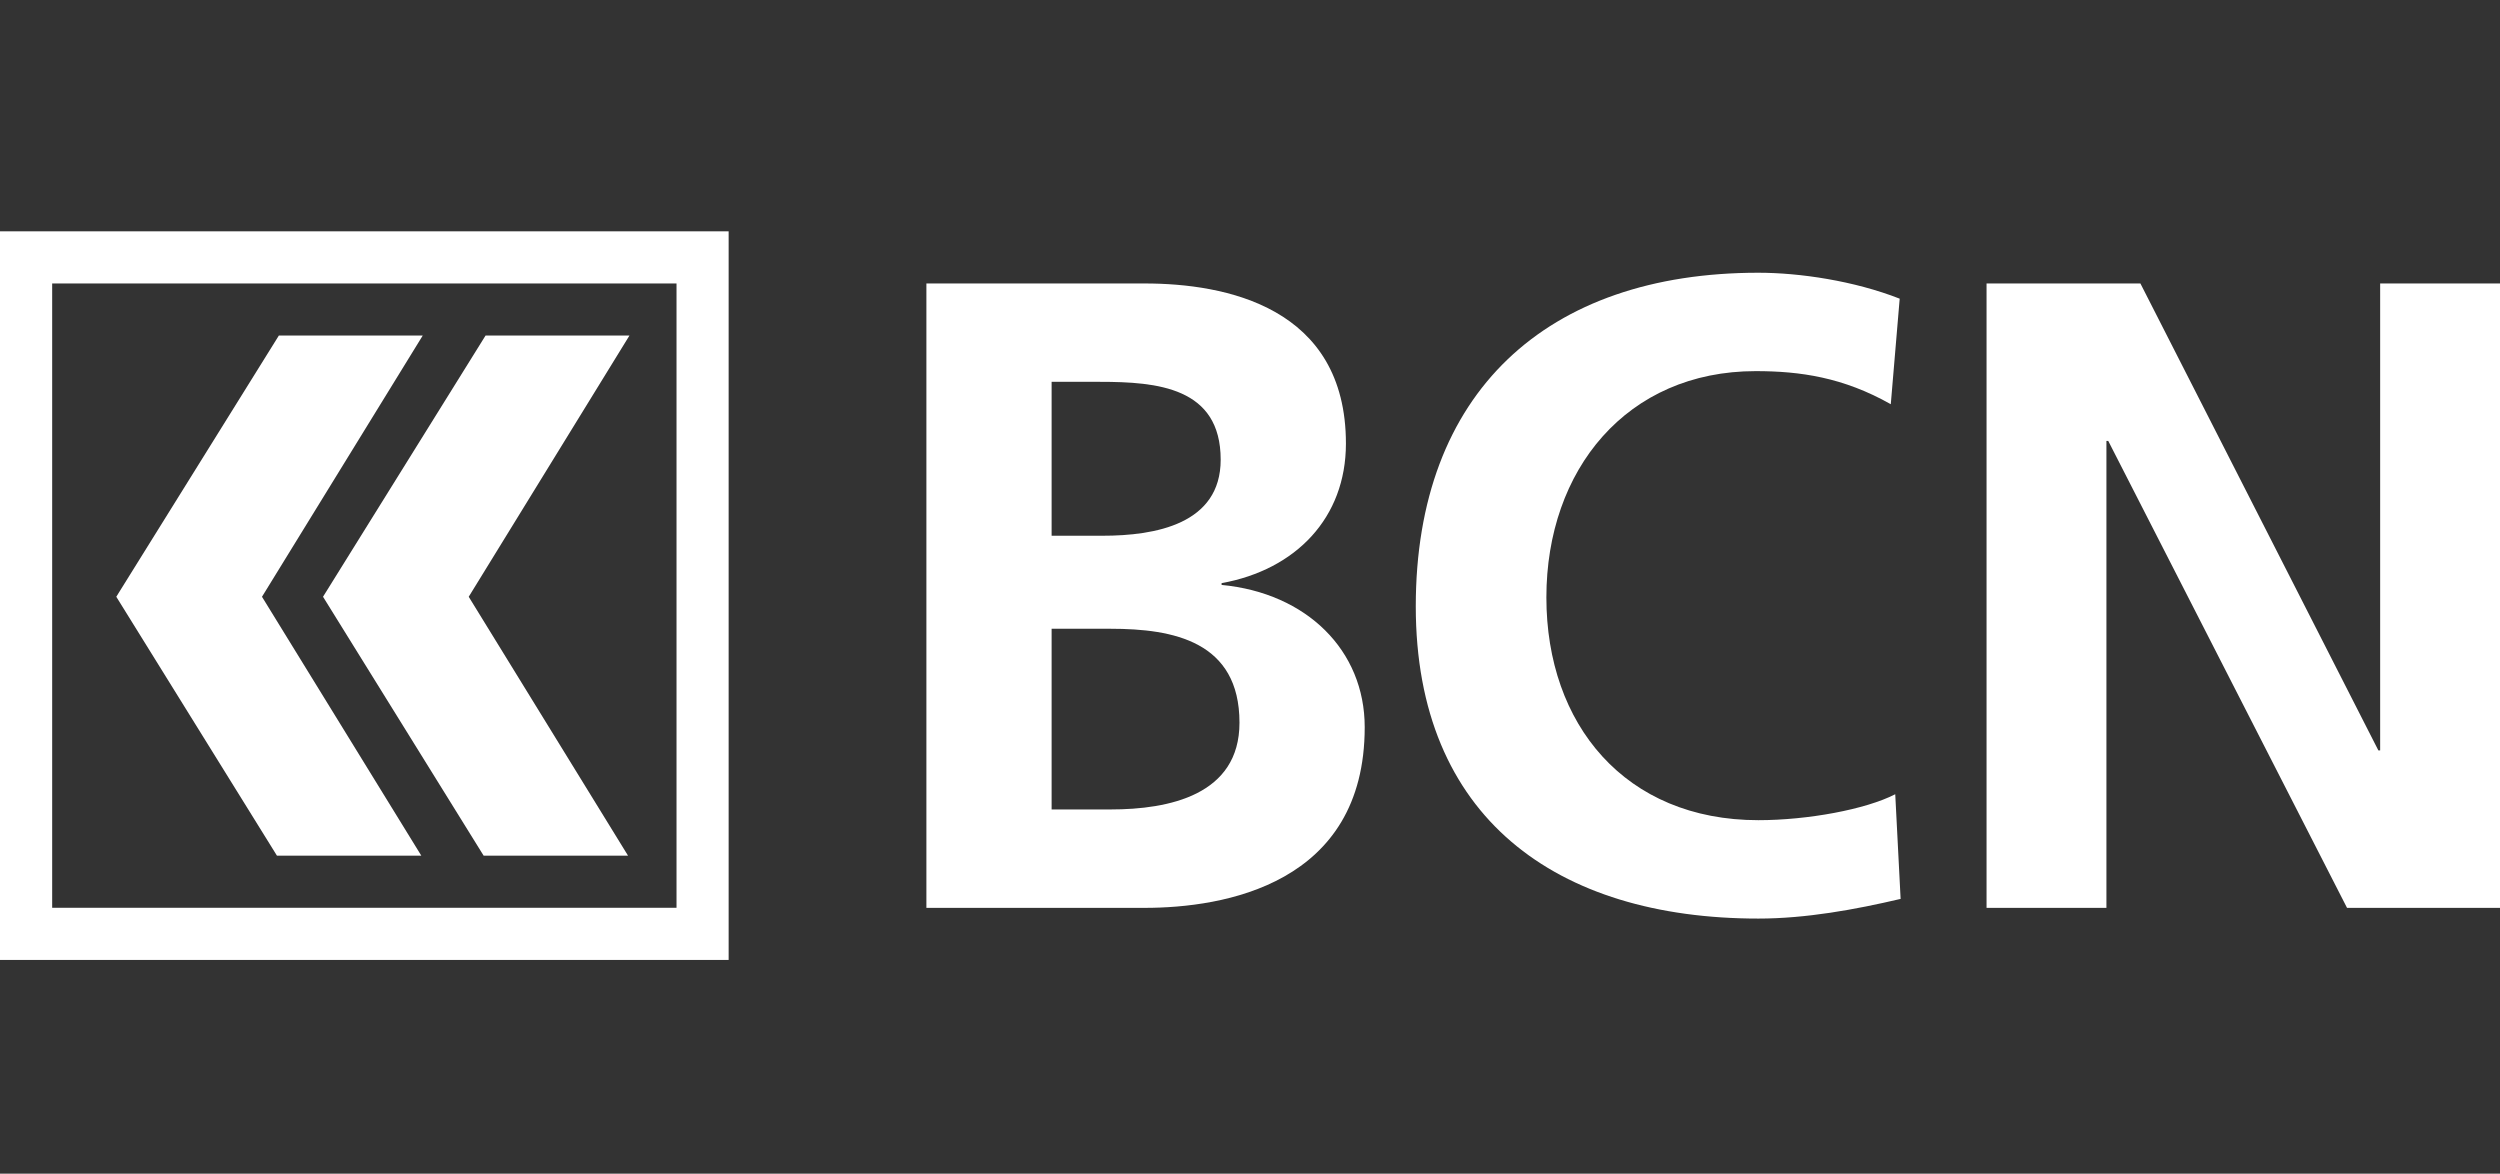
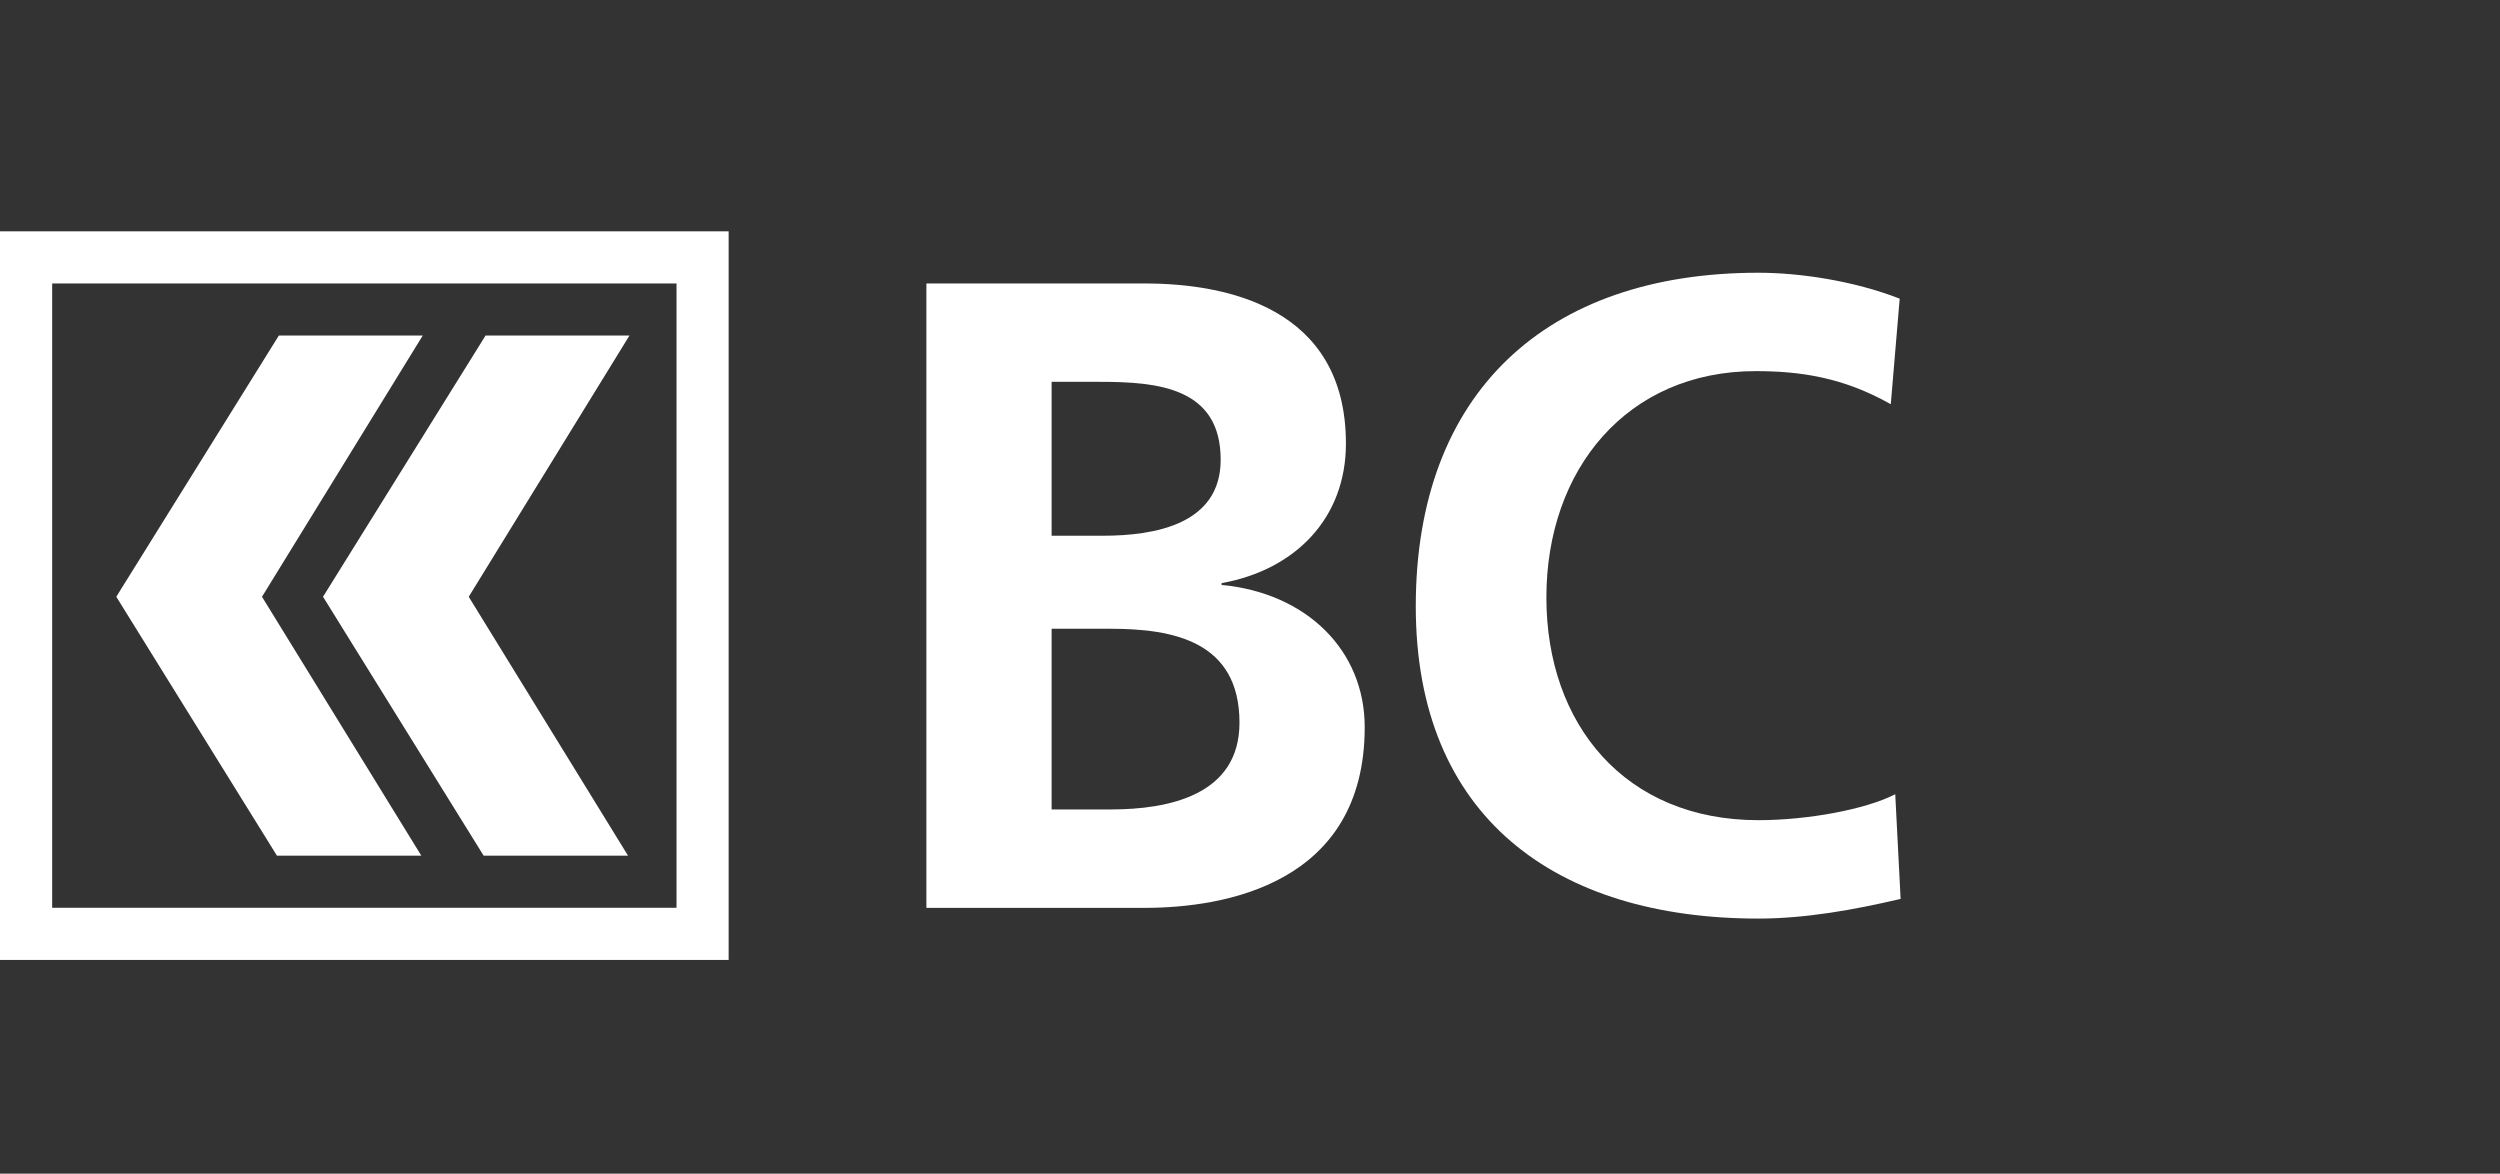
<svg xmlns="http://www.w3.org/2000/svg" version="1.1" x="0px" y="0px" viewBox="0 0 148.403 69.671" style="enable-background:new 0 0 148.403 69.671;" xml:space="preserve">
  <rect x="0" y="0" width="148.403" height="69.671" fill="#333333" stroke="none" />
  <style type="text/css">
	.st0{fill:#FFFFFF;}
	.st1{display:none;}
	.st2{display:inline;fill:#E52820;}
</style>
  <g id="Calque_1">
    <g>
      <g>
        <path class="st0" d="M62.425,48.05h3.505c3.452,0,7.647-0.85,7.647-5.15     c0-4.833-3.93-5.576-7.647-5.576h-3.505V48.05z M62.425,31.802h3.027     c3.133,0,7.009-0.69,7.009-4.514c0-4.302-3.77-4.622-7.168-4.622h-2.868V31.802z M54.992,16.827     h12.957c4.779,0,11.947,1.38,11.947,9.506c0,4.407-2.973,7.487-7.381,8.283v0.106     c5.046,0.48,8.496,3.879,8.496,8.443c0,9.346-8.389,10.727-13.062,10.727H54.992V16.827z" />
        <path class="st0" d="M112.823,53.36c-2.709,0.637-5.631,1.168-8.443,1.168     c-12.001,0-20.338-6-20.338-18.532c0-12.691,7.753-19.806,20.338-19.806     c2.443,0,5.681,0.478,8.388,1.54l-0.529,6.265c-2.816-1.592-5.364-1.964-8.019-1.964     c-7.646,0-12.425,5.842-12.425,13.434c0,7.541,4.671,13.222,12.585,13.222     c2.921,0,6.371-0.637,8.124-1.54L112.823,53.36z" />
-         <polygon class="st0" points="117.924,16.827 127.057,16.827 141.183,44.546 141.289,44.546 141.289,16.827      148.403,16.827 148.403,53.891 139.322,53.891 125.147,26.173 125.04,26.173 125.04,53.891      117.924,53.891    " />
      </g>
    </g>
    <g>
      <g>
        <path class="st0" d="M40.159,53.887H3.097V16.827h37.062V53.887z M0,56.983h43.253V13.732H0V56.983z" />
      </g>
      <polygon class="st0" points="28.71,50.794 37.281,50.794 27.824,35.425 37.366,19.917 28.824,19.917     19.175,35.424   " />
      <polygon class="st0" points="16.44,50.794 25.01,50.794 15.552,35.425 25.095,19.917 16.554,19.917     6.903,35.424   " />
    </g>
  </g>
  <g id="Calque_2" class="st1">
    <rect x="65.531" class="st2" width="38.429" height="69.671" />
  </g>
</svg>